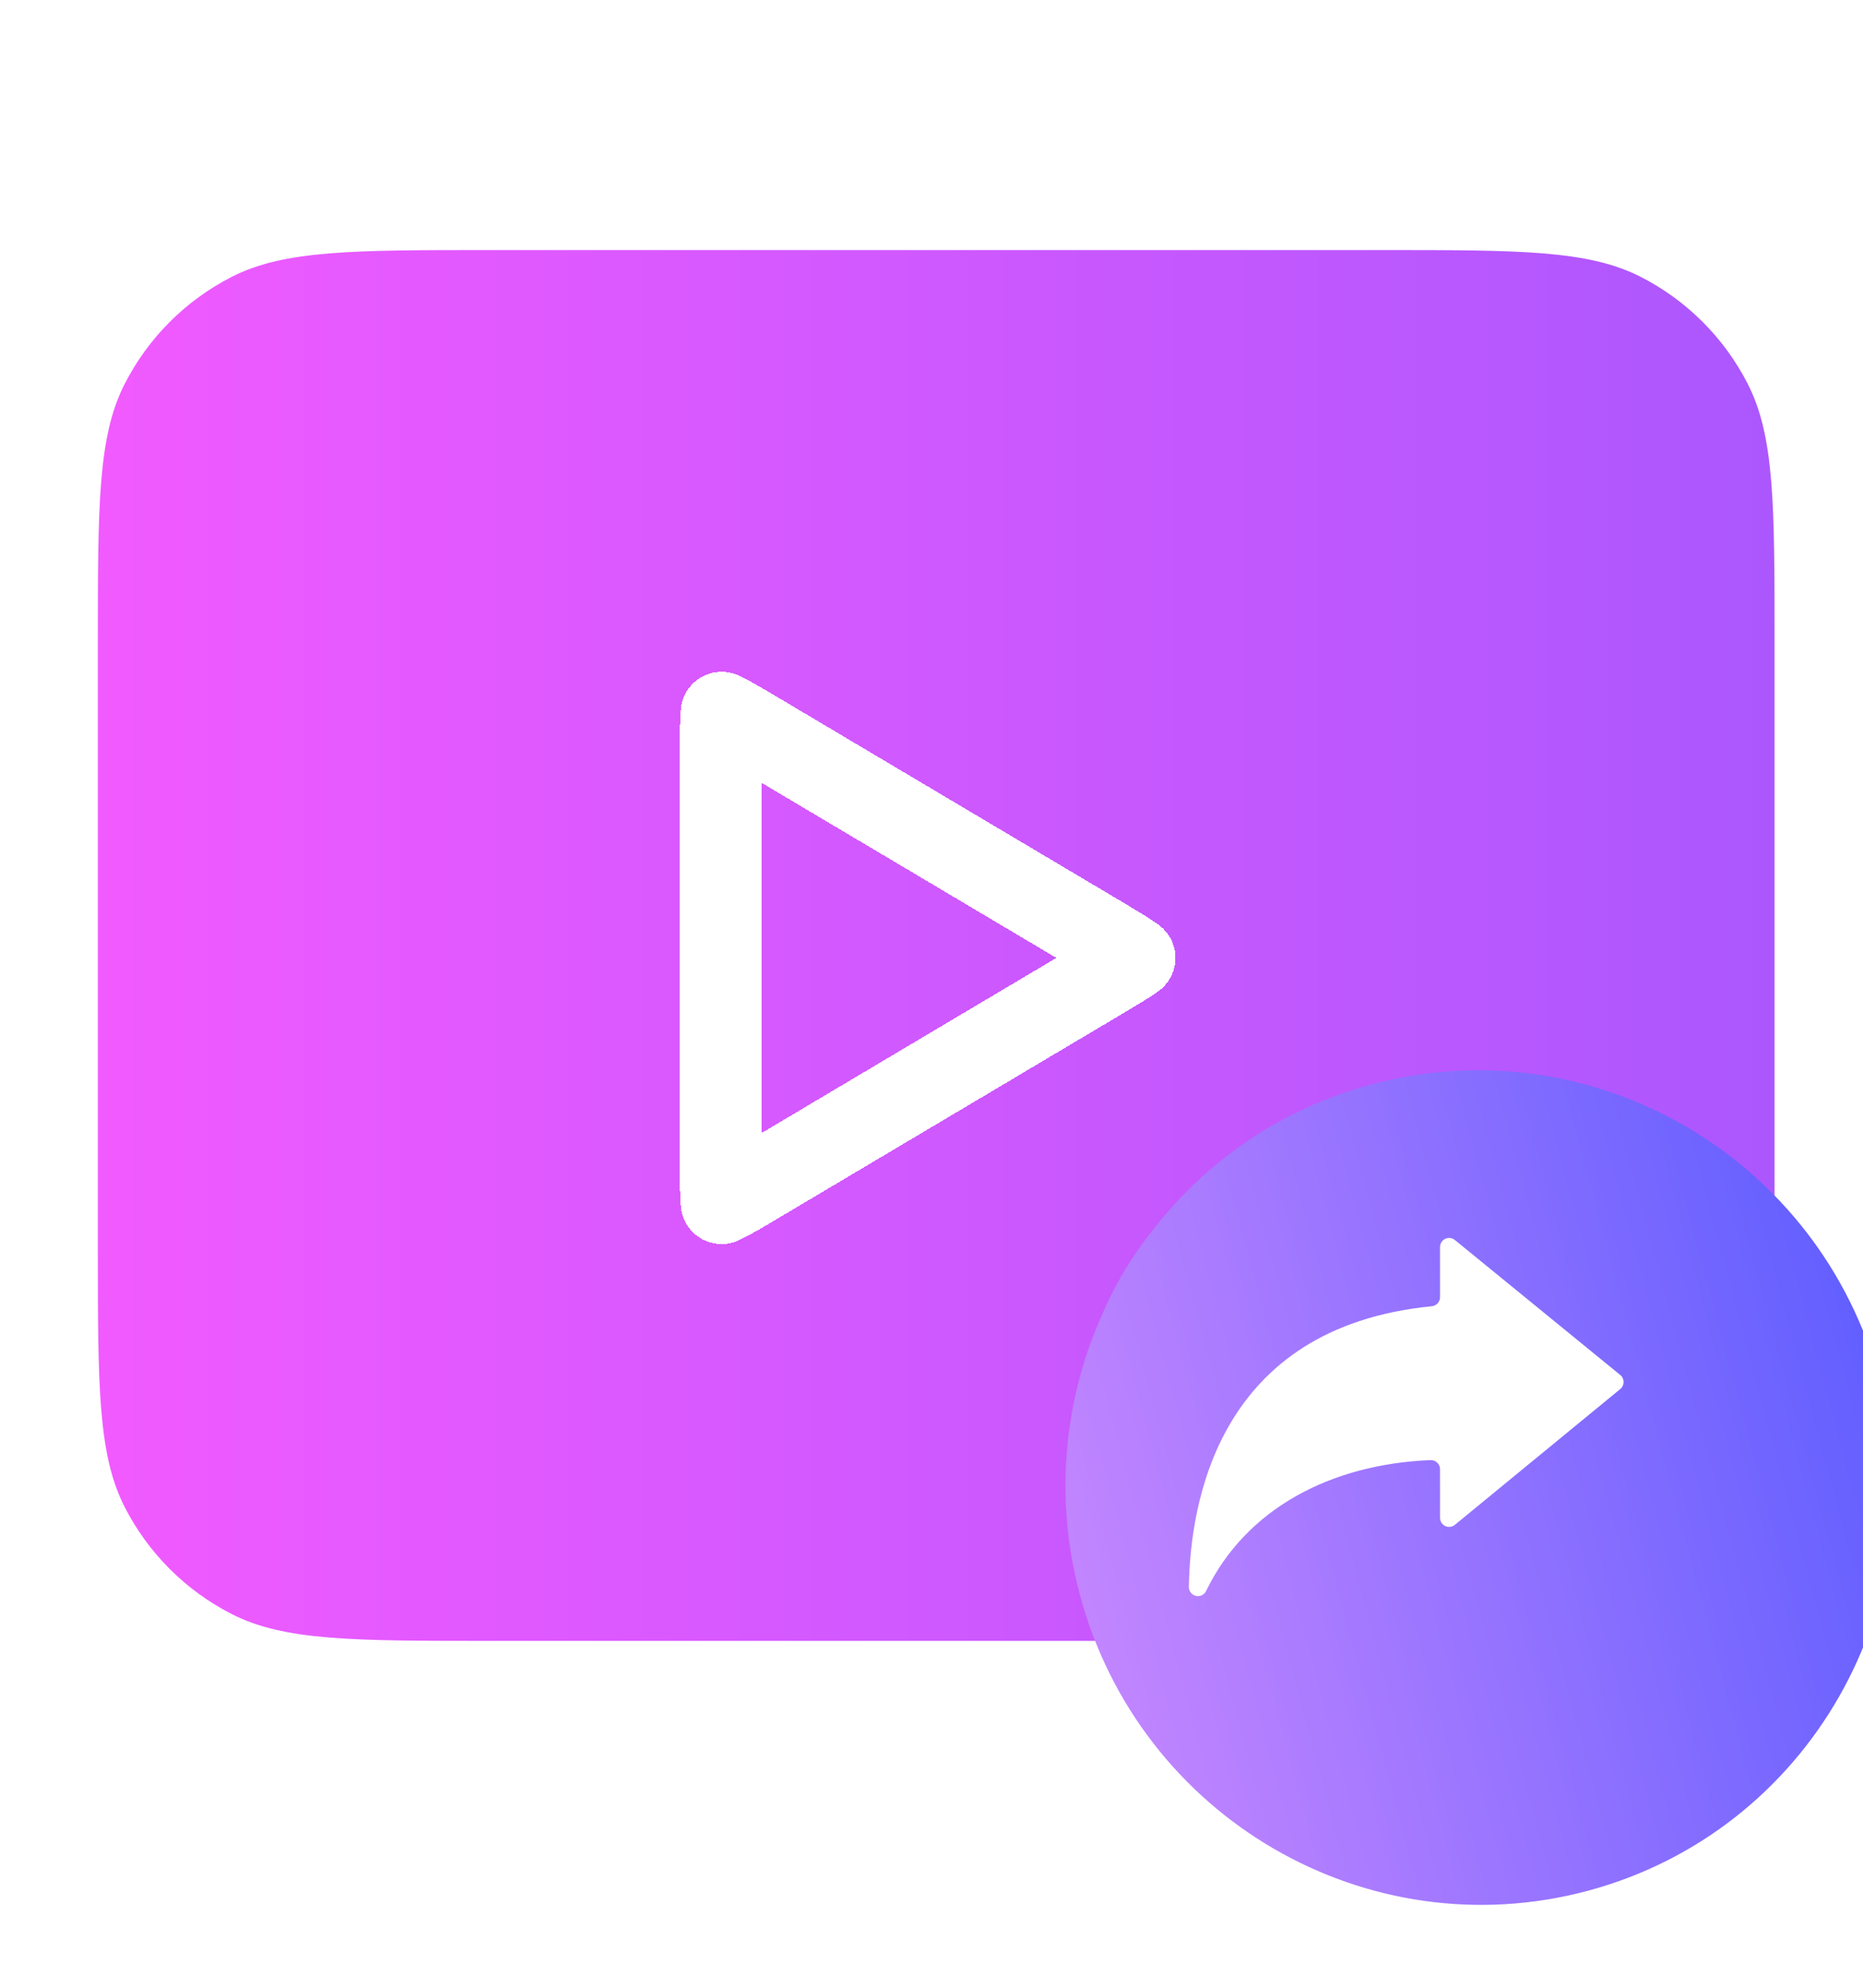
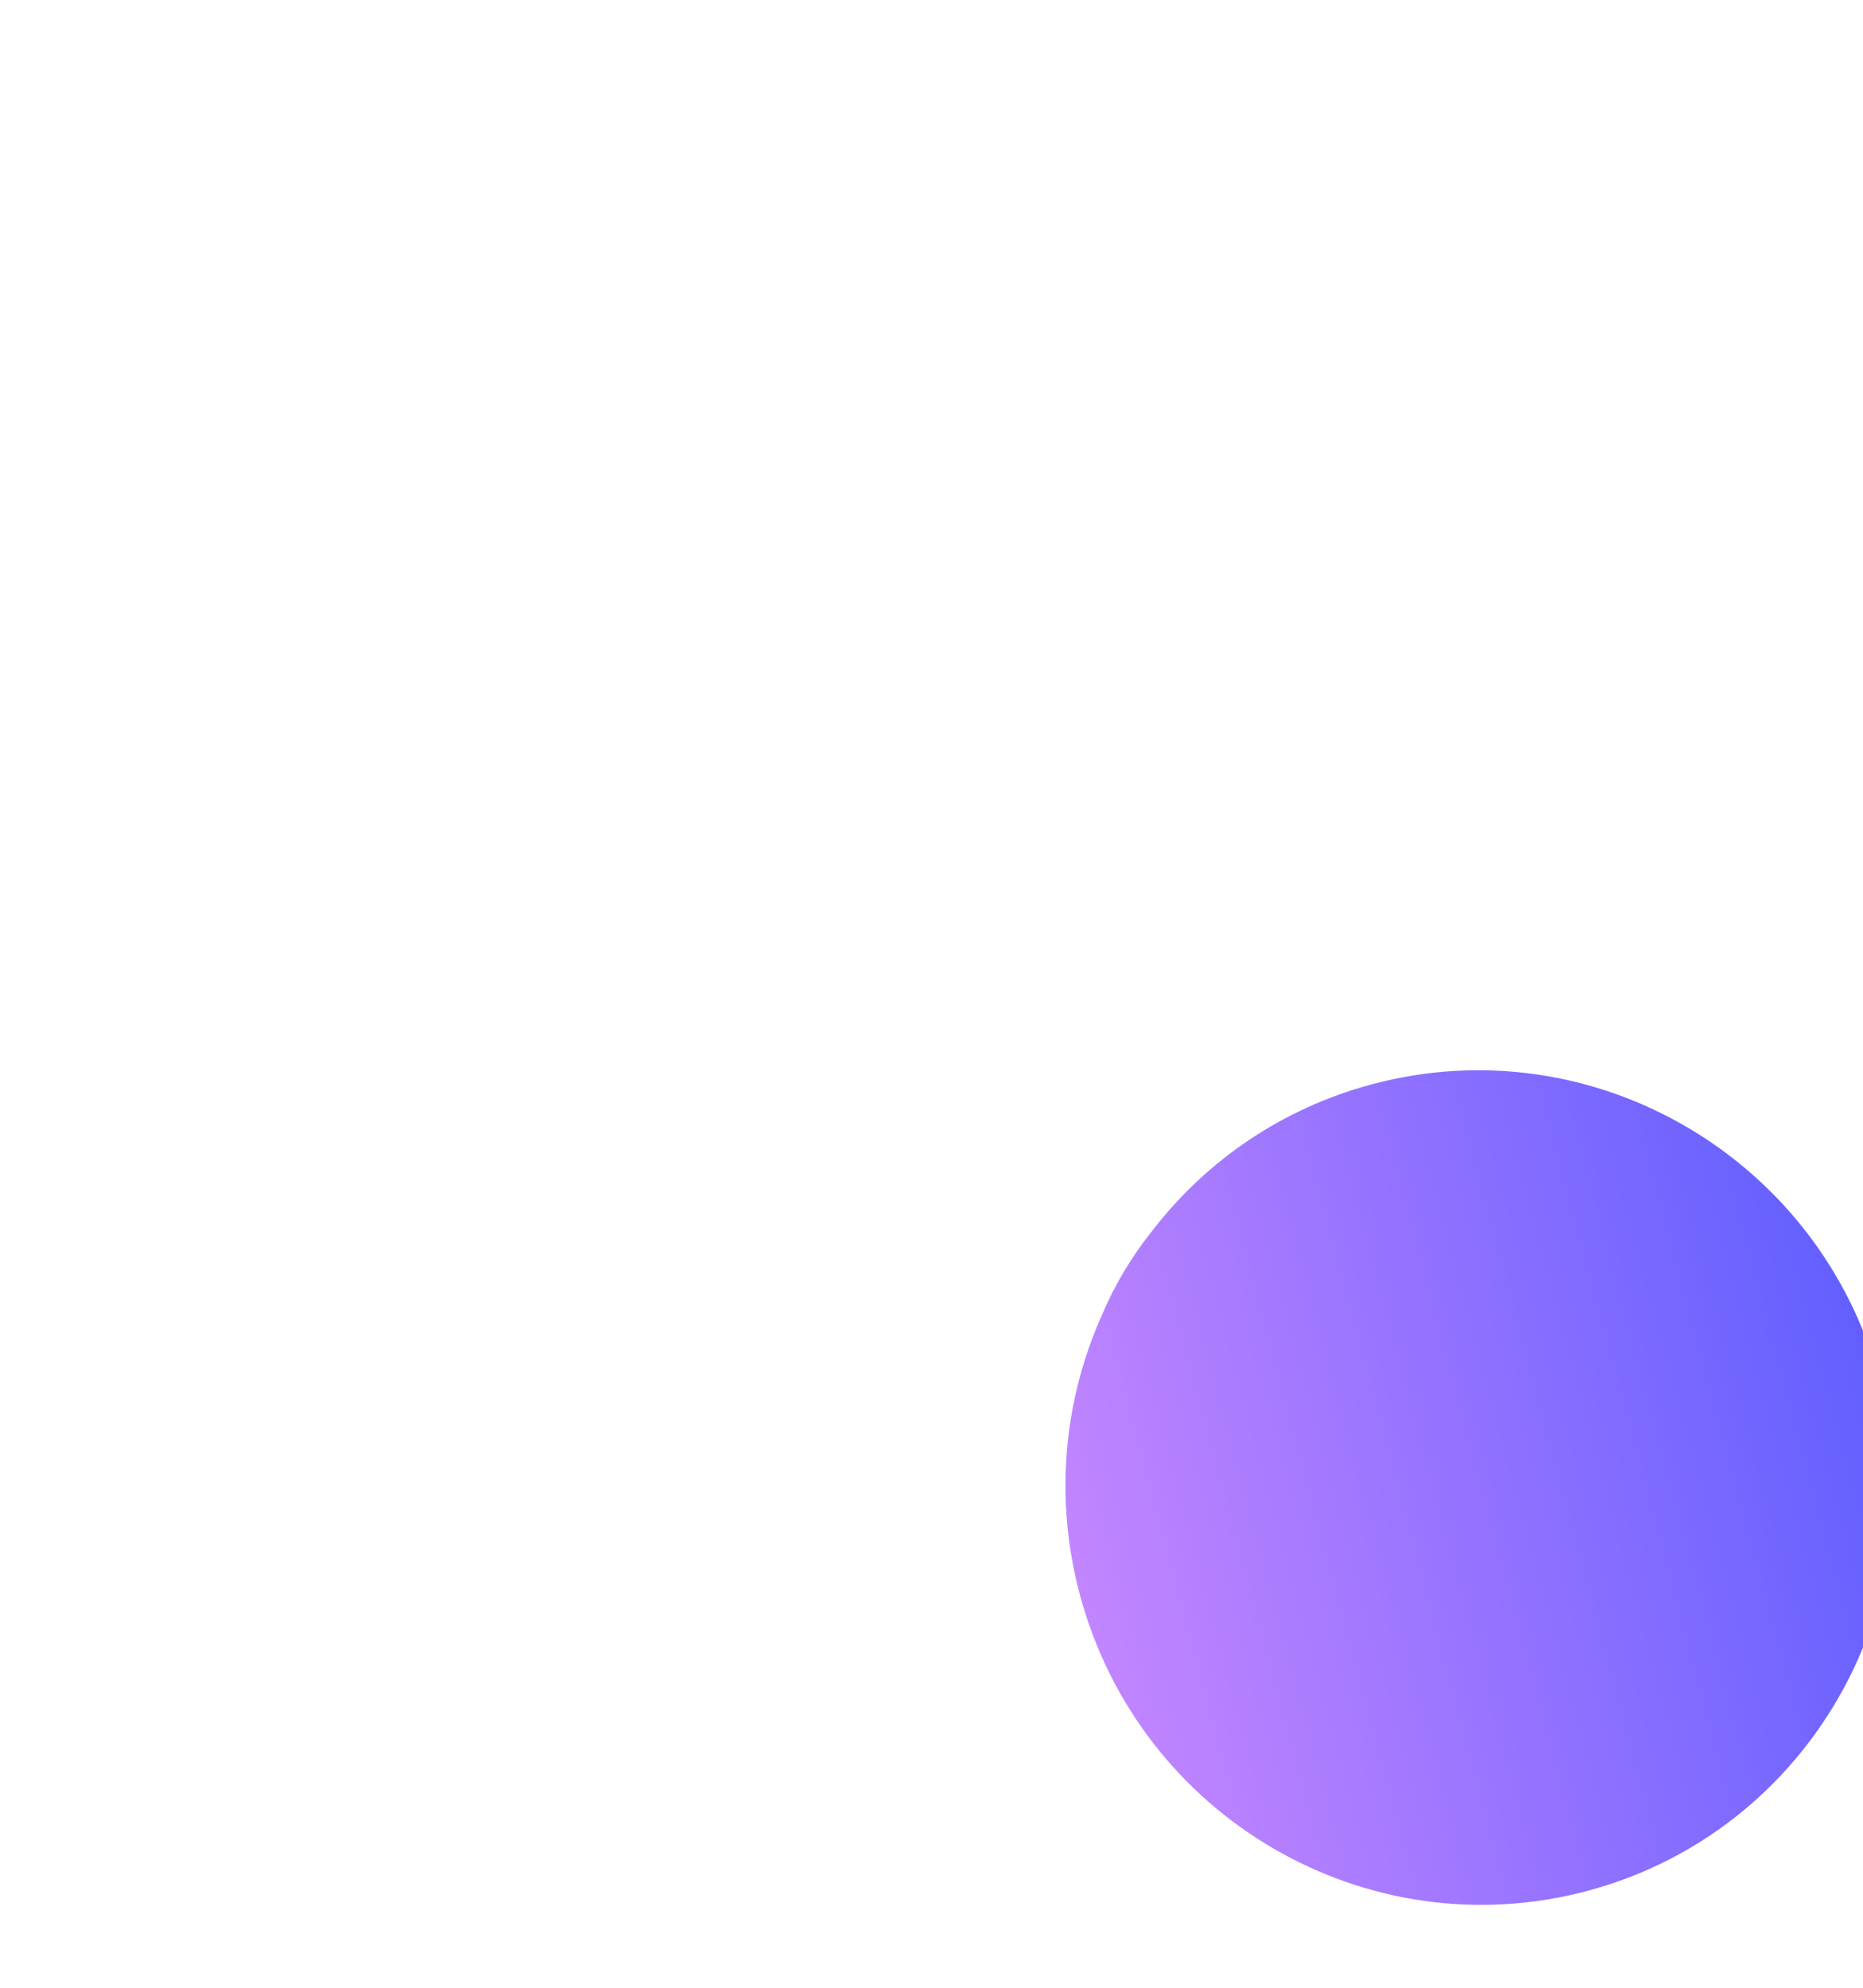
<svg xmlns="http://www.w3.org/2000/svg" width="60" height="64" viewBox="0 0 60 64" fill="none">
  <g clip-path="url(#clip0_2082_40570)">
    <g filter="url(#filter0_iii_2082_40570)">
-       <path d="M0 19.644C0 15.218 0 13.005 0.861 11.315C1.619 9.828 2.828 8.619 4.315 7.861C6.005 7 8.218 7 12.644 7H41.356C45.782 7 47.995 7 49.685 7.861C51.172 8.619 52.381 9.828 53.139 11.315C54 13.005 54 15.218 54 19.644V39.137C54 43.562 54 45.775 53.139 47.466C52.381 48.953 51.172 50.161 49.685 50.919C47.995 51.781 45.782 51.781 41.356 51.781H12.644C8.218 51.781 6.005 51.781 4.315 50.919C2.828 50.161 1.619 48.953 0.861 47.466C0 45.775 0 43.562 0 39.137V19.644Z" fill="url(#paint0_linear_2082_40570)" />
-     </g>
+       </g>
    <g filter="url(#filter1_dii_2082_40570)">
      <path d="M33.808 29.369C34.332 29.681 34.647 29.869 34.859 30.023C34.871 30.032 34.883 30.041 34.894 30.049C34.883 30.057 34.871 30.066 34.859 30.075C34.647 30.229 34.332 30.417 33.808 30.728L22.756 37.292C22.212 37.615 21.882 37.809 21.635 37.926C21.62 37.934 21.606 37.94 21.593 37.946C21.591 37.932 21.59 37.916 21.588 37.9C21.563 37.627 21.562 37.245 21.562 36.612L21.562 23.486C21.562 22.853 21.563 22.471 21.588 22.198C21.59 22.182 21.591 22.166 21.593 22.152C21.606 22.158 21.62 22.164 21.635 22.172C21.882 22.289 22.212 22.483 22.756 22.806L33.808 29.369Z" stroke="white" stroke-width="2.634" stroke-linejoin="round" shape-rendering="crispEdges" />
    </g>
    <g filter="url(#filter2_diii_2082_40570)">
      <path fill-rule="evenodd" clip-rule="evenodd" d="M32.369 48.575C34.29 55.745 41.614 60.012 48.727 58.106C55.84 56.2 60.048 48.843 58.127 41.673C56.206 34.502 48.882 30.235 41.769 32.141C38.882 32.914 36.474 34.586 34.759 36.779L34.633 36.94C33.995 37.751 33.469 38.643 33.068 39.593C31.856 42.315 31.535 45.462 32.369 48.575Z" fill="url(#paint1_linear_2082_40570)" />
    </g>
    <g filter="url(#filter3_i_2082_40570)">
-       <path d="M52.188 43.477L46.855 39.126C46.812 39.091 46.761 39.069 46.706 39.062C46.651 39.056 46.596 39.064 46.546 39.088C46.496 39.111 46.454 39.148 46.424 39.194C46.395 39.241 46.379 39.295 46.378 39.35V40.971C46.377 41.043 46.349 41.112 46.3 41.166C46.251 41.219 46.184 41.252 46.112 41.259C39.207 41.94 38.331 47.614 38.289 50.299C38.288 50.365 38.31 50.429 38.352 50.481C38.392 50.533 38.45 50.57 38.514 50.585C38.579 50.6 38.647 50.593 38.706 50.565C38.766 50.536 38.815 50.488 38.843 50.428C40.14 47.757 42.883 46.343 46.074 46.213C46.113 46.212 46.153 46.219 46.189 46.233C46.226 46.247 46.26 46.269 46.288 46.296C46.317 46.324 46.34 46.357 46.355 46.393C46.37 46.43 46.378 46.469 46.378 46.508V48.071C46.378 48.127 46.394 48.181 46.423 48.228C46.453 48.275 46.495 48.312 46.545 48.336C46.595 48.36 46.65 48.369 46.705 48.362C46.76 48.355 46.812 48.333 46.855 48.298L52.188 43.921C52.22 43.894 52.245 43.859 52.263 43.821C52.28 43.783 52.289 43.741 52.289 43.699C52.289 43.657 52.28 43.615 52.263 43.577C52.245 43.539 52.22 43.505 52.188 43.477Z" fill="white" />
-     </g>
+       </g>
  </g>
  <defs>
    <filter id="filter0_iii_2082_40570" x="-0.525" y="6.475" width="56.626" height="47.407" filterUnits="userSpaceOnUse" color-interpolation-filters="sRGB">
      <feFlood flood-opacity="0" result="BackgroundImageFix" />
      <feBlend mode="normal" in="SourceGraphic" in2="BackgroundImageFix" result="shape" />
      <feColorMatrix in="SourceAlpha" type="matrix" values="0 0 0 0 0 0 0 0 0 0 0 0 0 0 0 0 0 0 127 0" result="hardAlpha" />
      <feOffset dx="-0.525" dy="-0.525" />
      <feGaussianBlur stdDeviation="0.525" />
      <feComposite in2="hardAlpha" operator="arithmetic" k2="-1" k3="1" />
      <feColorMatrix type="matrix" values="0 0 0 0 1 0 0 0 0 1 0 0 0 0 1 0 0 0 0.25 0" />
      <feBlend mode="normal" in2="shape" result="effect1_innerShadow_2082_40570" />
      <feColorMatrix in="SourceAlpha" type="matrix" values="0 0 0 0 0 0 0 0 0 0 0 0 0 0 0 0 0 0 127 0" result="hardAlpha" />
      <feOffset dx="2.101" dy="2.101" />
      <feGaussianBlur stdDeviation="1.051" />
      <feComposite in2="hardAlpha" operator="arithmetic" k2="-1" k3="1" />
      <feColorMatrix type="matrix" values="0 0 0 0 1 0 0 0 0 1 0 0 0 0 1 0 0 0 0.25 0" />
      <feBlend mode="normal" in2="effect1_innerShadow_2082_40570" result="effect2_innerShadow_2082_40570" />
      <feColorMatrix in="SourceAlpha" type="matrix" values="0 0 0 0 0 0 0 0 0 0 0 0 0 0 0 0 0 0 127 0" result="hardAlpha" />
      <feOffset dx="1.576" dy="-0.525" />
      <feGaussianBlur stdDeviation="1.051" />
      <feComposite in2="hardAlpha" operator="arithmetic" k2="-1" k3="1" />
      <feColorMatrix type="matrix" values="0 0 0 0 1 0 0 0 0 0.771 0 0 0 0 0.991 0 0 0 1 0" />
      <feBlend mode="normal" in2="effect2_innerShadow_2082_40570" result="effect3_innerShadow_2082_40570" />
    </filter>
    <filter id="filter1_dii_2082_40570" x="19.785" y="20.258" width="17.604" height="20.506" filterUnits="userSpaceOnUse" color-interpolation-filters="sRGB">
      <feFlood flood-opacity="0" result="BackgroundImageFix" />
      <feColorMatrix in="SourceAlpha" type="matrix" values="0 0 0 0 0 0 0 0 0 0 0 0 0 0 0 0 0 0 127 0" result="hardAlpha" />
      <feOffset dx="0.329" dy="0.659" />
      <feGaussianBlur stdDeviation="0.395" />
      <feComposite in2="hardAlpha" operator="out" />
      <feColorMatrix type="matrix" values="0 0 0 0 0 0 0 0 0 0 0 0 0 0 0 0 0 0 0.25 0" />
      <feBlend mode="normal" in2="BackgroundImageFix" result="effect1_dropShadow_2082_40570" />
      <feBlend mode="normal" in="SourceGraphic" in2="effect1_dropShadow_2082_40570" result="shape" />
      <feColorMatrix in="SourceAlpha" type="matrix" values="0 0 0 0 0 0 0 0 0 0 0 0 0 0 0 0 0 0 127 0" result="hardAlpha" />
      <feOffset dx="0.659" dy="-0.525" />
      <feGaussianBlur stdDeviation="0.329" />
      <feComposite in2="hardAlpha" operator="arithmetic" k2="-1" k3="1" />
      <feColorMatrix type="matrix" values="0 0 0 0 0.843 0 0 0 0 0.671 0 0 0 0 0.957 0 0 0 1 0" />
      <feBlend mode="normal" in2="shape" result="effect2_innerShadow_2082_40570" />
      <feColorMatrix in="SourceAlpha" type="matrix" values="0 0 0 0 0 0 0 0 0 0 0 0 0 0 0 0 0 0 127 0" result="hardAlpha" />
      <feOffset dx="0.659" dy="0.659" />
      <feGaussianBlur stdDeviation="0.525" />
      <feComposite in2="hardAlpha" operator="arithmetic" k2="-1" k3="1" />
      <feColorMatrix type="matrix" values="0 0 0 0 1 0 0 0 0 1 0 0 0 0 1 0 0 0 0.65 0" />
      <feBlend mode="normal" in2="effect2_innerShadow_2082_40570" result="effect3_innerShadow_2082_40570" />
    </filter>
    <filter id="filter2_diii_2082_40570" x="27.268" y="28.717" width="35.959" height="36.141" filterUnits="userSpaceOnUse" color-interpolation-filters="sRGB">
      <feFlood flood-opacity="0" result="BackgroundImageFix" />
      <feColorMatrix in="SourceAlpha" type="matrix" values="0 0 0 0 0 0 0 0 0 0 0 0 0 0 0 0 0 0 127 0" result="hardAlpha" />
      <feOffset dy="1.664" />
      <feGaussianBlur stdDeviation="2.317" />
      <feComposite in2="hardAlpha" operator="out" />
      <feColorMatrix type="matrix" values="0 0 0 0 0.592 0 0 0 0 0.309 0 0 0 0 0.818 0 0 0 0.29 0" />
      <feBlend mode="normal" in2="BackgroundImageFix" result="effect1_dropShadow_2082_40570" />
      <feBlend mode="normal" in="SourceGraphic" in2="effect1_dropShadow_2082_40570" result="shape" />
      <feColorMatrix in="SourceAlpha" type="matrix" values="0 0 0 0 0 0 0 0 0 0 0 0 0 0 0 0 0 0 127 0" result="hardAlpha" />
      <feOffset dx="-0.555" dy="-0.555" />
      <feGaussianBlur stdDeviation="0.555" />
      <feComposite in2="hardAlpha" operator="arithmetic" k2="-1" k3="1" />
      <feColorMatrix type="matrix" values="0 0 0 0 1 0 0 0 0 1 0 0 0 0 1 0 0 0 0.25 0" />
      <feBlend mode="normal" in2="shape" result="effect2_innerShadow_2082_40570" />
      <feColorMatrix in="SourceAlpha" type="matrix" values="0 0 0 0 0 0 0 0 0 0 0 0 0 0 0 0 0 0 127 0" result="hardAlpha" />
      <feOffset dx="2.218" dy="2.218" />
      <feGaussianBlur stdDeviation="1.109" />
      <feComposite in2="hardAlpha" operator="arithmetic" k2="-1" k3="1" />
      <feColorMatrix type="matrix" values="0 0 0 0 1 0 0 0 0 1 0 0 0 0 1 0 0 0 0.25 0" />
      <feBlend mode="normal" in2="effect2_innerShadow_2082_40570" result="effect3_innerShadow_2082_40570" />
      <feColorMatrix in="SourceAlpha" type="matrix" values="0 0 0 0 0 0 0 0 0 0 0 0 0 0 0 0 0 0 127 0" result="hardAlpha" />
      <feOffset dx="0.747" dy="-0.555" />
      <feGaussianBlur stdDeviation="0.8" />
      <feComposite in2="hardAlpha" operator="arithmetic" k2="-1" k3="1" />
      <feColorMatrix type="matrix" values="0 0 0 0 0.984 0 0 0 0 0.973 0 0 0 0 0.994 0 0 0 0.78 0" />
      <feBlend mode="normal" in2="effect3_innerShadow_2082_40570" result="effect4_innerShadow_2082_40570" />
    </filter>
    <filter id="filter3_i_2082_40570" x="38.289" y="39.06" width="14" height="12.33" filterUnits="userSpaceOnUse" color-interpolation-filters="sRGB">
      <feFlood flood-opacity="0" result="BackgroundImageFix" />
      <feBlend mode="normal" in="SourceGraphic" in2="BackgroundImageFix" result="shape" />
      <feColorMatrix in="SourceAlpha" type="matrix" values="0 0 0 0 0 0 0 0 0 0 0 0 0 0 0 0 0 0 127 0" result="hardAlpha" />
      <feOffset dy="0.798" />
      <feGaussianBlur stdDeviation="1.595" />
      <feComposite in2="hardAlpha" operator="arithmetic" k2="-1" k3="1" />
      <feColorMatrix type="matrix" values="0 0 0 0 0 0 0 0 0 0 0 0 0 0 0 0 0 0 0.16 0" />
      <feBlend mode="normal" in2="shape" result="effect1_innerShadow_2082_40570" />
    </filter>
    <linearGradient id="paint0_linear_2082_40570" x1="0" y1="7" x2="56.025" y2="7" gradientUnits="userSpaceOnUse">
      <stop stop-color="#F15AFF" />
      <stop offset="1" stop-color="#A957FE" />
    </linearGradient>
    <linearGradient id="paint1_linear_2082_40570" x1="58.127" y1="41.673" x2="32.369" y2="48.575" gradientUnits="userSpaceOnUse">
      <stop stop-color="#625FFF" />
      <stop offset="1" stop-color="#C285FF" />
    </linearGradient>
    <clipPath id="clip0_2082_40570">
      <rect width="60" height="64" fill="white" />
    </clipPath>
  </defs>
</svg>